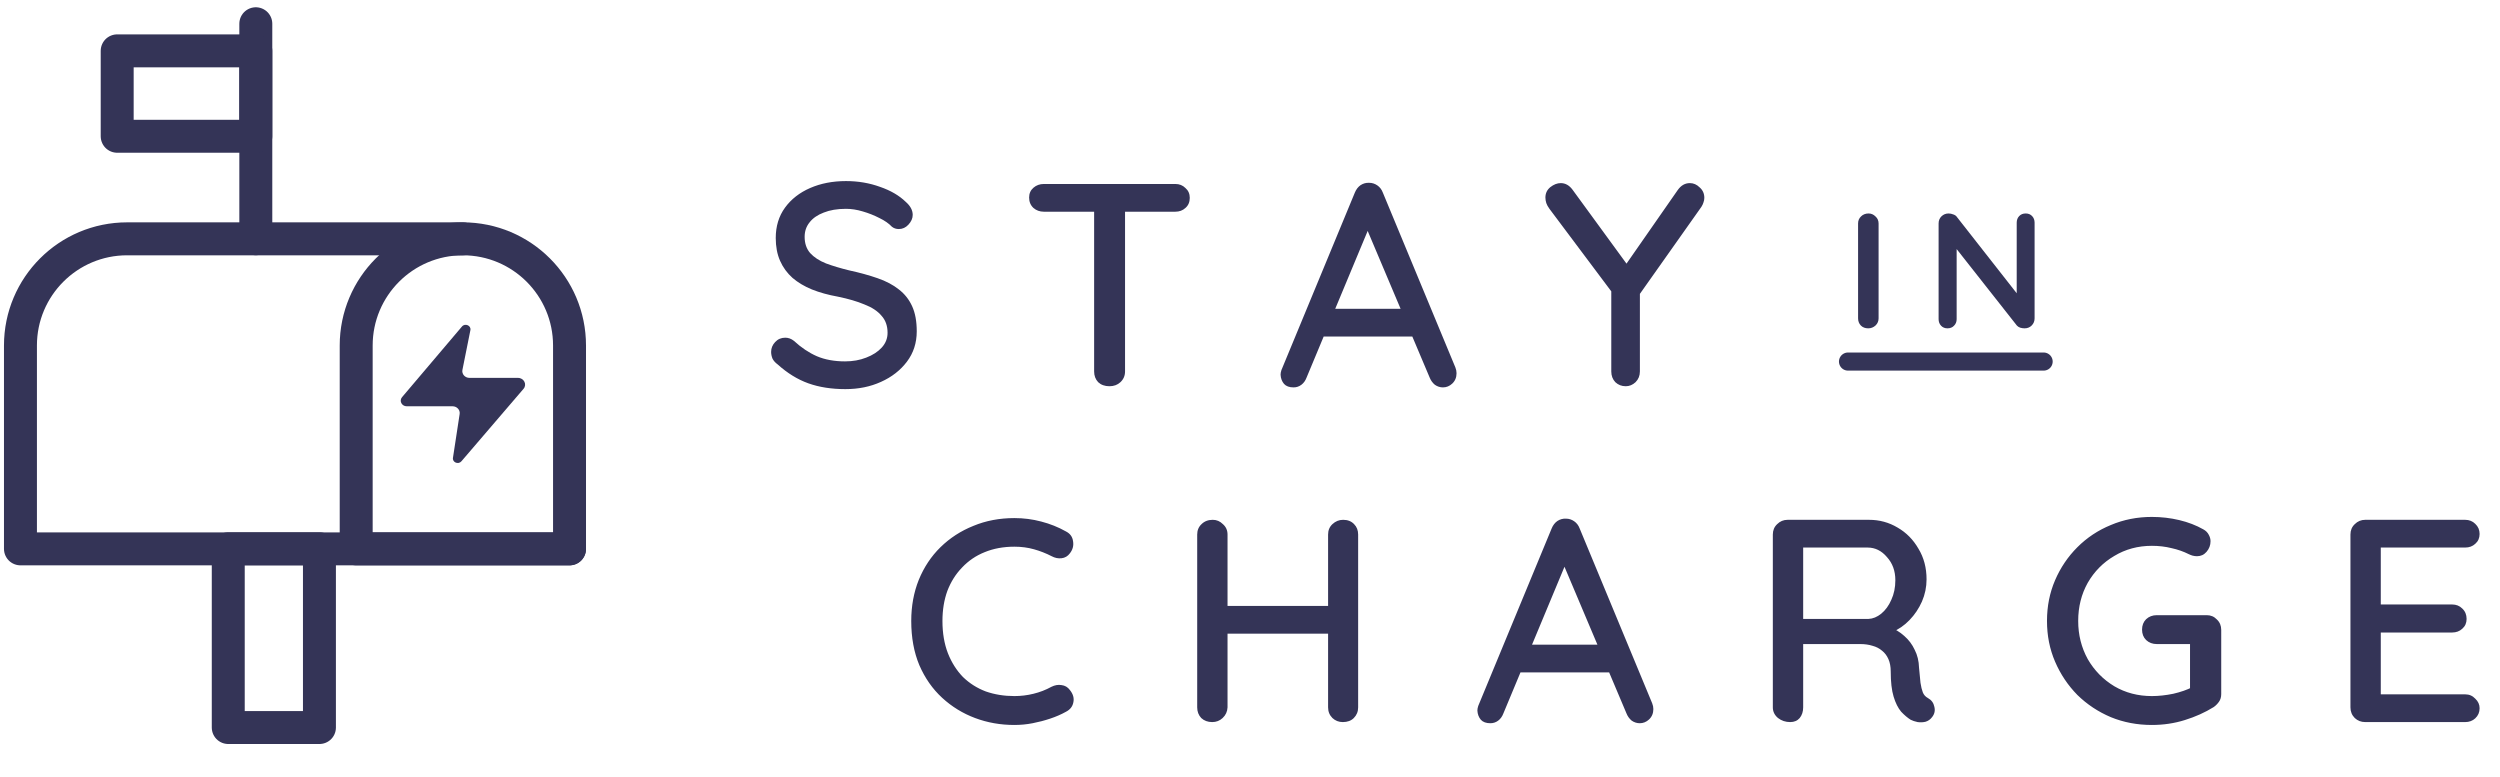
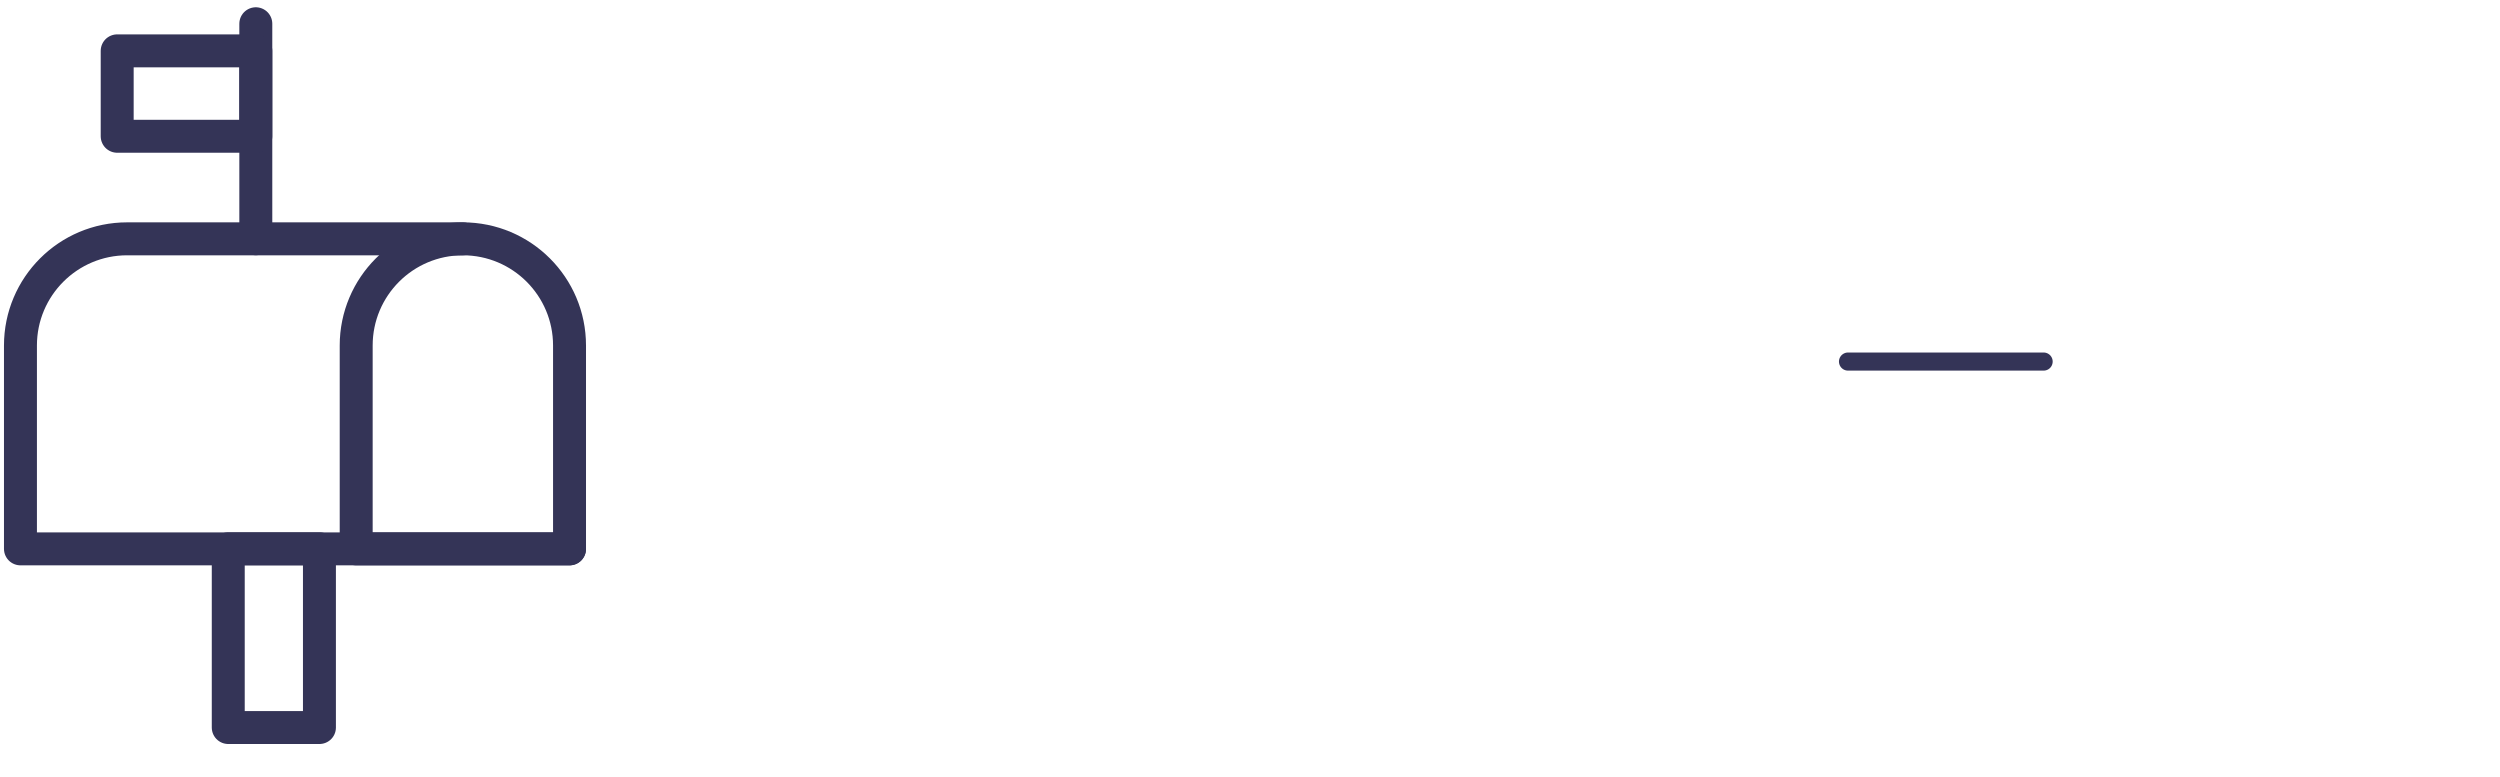
<svg xmlns="http://www.w3.org/2000/svg" width="338" height="105" viewBox="0 0 338 105" fill="none">
-   <path d="M144.1 71.842C144.673 72.128 144.998 72.571 145.076 73.17C145.18 73.769 145.037 74.316 144.646 74.811C144.36 75.201 143.982 75.423 143.514 75.475C143.071 75.527 142.628 75.436 142.185 75.201C141.43 74.811 140.636 74.498 139.802 74.264C138.969 74.029 138.083 73.912 137.146 73.912C135.661 73.912 134.32 74.16 133.122 74.654C131.95 75.123 130.935 75.814 130.075 76.725C129.216 77.611 128.552 78.665 128.083 79.889C127.64 81.113 127.419 82.468 127.419 83.952C127.419 85.593 127.666 87.051 128.161 88.327C128.656 89.578 129.333 90.645 130.192 91.531C131.078 92.39 132.106 93.041 133.278 93.484C134.476 93.901 135.766 94.109 137.146 94.109C138.031 94.109 138.891 94.005 139.724 93.797C140.584 93.588 141.391 93.276 142.146 92.859C142.615 92.625 143.071 92.546 143.514 92.625C143.982 92.677 144.36 92.898 144.646 93.289C145.089 93.836 145.245 94.396 145.115 94.969C145.011 95.516 144.686 95.932 144.139 96.219C143.488 96.583 142.771 96.896 141.99 97.156C141.209 97.417 140.414 97.625 139.607 97.781C138.8 97.938 137.979 98.016 137.146 98.016C135.271 98.016 133.5 97.703 131.833 97.078C130.166 96.453 128.682 95.541 127.38 94.344C126.077 93.145 125.049 91.674 124.293 89.929C123.564 88.184 123.2 86.192 123.2 83.952C123.2 81.947 123.538 80.098 124.215 78.405C124.918 76.686 125.895 75.215 127.145 73.99C128.421 72.74 129.906 71.777 131.599 71.1C133.291 70.396 135.141 70.045 137.146 70.045C138.396 70.045 139.607 70.201 140.779 70.514C141.977 70.826 143.084 71.269 144.1 71.842ZM163.971 70.279C164.492 70.279 164.947 70.475 165.338 70.865C165.755 71.23 165.963 71.699 165.963 72.272V95.633C165.937 96.206 165.716 96.687 165.299 97.078C164.908 97.443 164.439 97.625 163.893 97.625C163.294 97.625 162.799 97.443 162.408 97.078C162.043 96.687 161.861 96.206 161.861 95.633V72.272C161.861 71.699 162.057 71.23 162.447 70.865C162.838 70.475 163.346 70.279 163.971 70.279ZM181.589 70.279C182.214 70.279 182.709 70.475 183.074 70.865C183.438 71.23 183.621 71.699 183.621 72.272V95.633C183.621 96.206 183.425 96.687 183.035 97.078C182.67 97.443 182.175 97.625 181.55 97.625C181.003 97.625 180.534 97.443 180.144 97.078C179.753 96.687 179.558 96.206 179.558 95.633V72.272C179.558 71.699 179.753 71.23 180.144 70.865C180.56 70.475 181.042 70.279 181.589 70.279ZM163.814 81.921H181.628L181.589 85.671H163.775L163.814 81.921ZM212.047 75.358L203.258 96.453C203.101 96.87 202.867 97.195 202.555 97.43C202.242 97.664 201.89 97.781 201.5 97.781C200.927 97.781 200.497 97.625 200.211 97.312C199.924 96.974 199.768 96.557 199.742 96.062C199.742 95.88 199.781 95.672 199.859 95.437L209.782 71.451C209.964 71.008 210.224 70.67 210.563 70.436C210.928 70.201 211.318 70.097 211.735 70.123C212.126 70.123 212.49 70.24 212.829 70.475C213.167 70.709 213.415 71.034 213.571 71.451L223.376 95.086C223.481 95.346 223.533 95.607 223.533 95.867C223.533 96.44 223.337 96.909 222.947 97.273C222.582 97.612 222.165 97.781 221.697 97.781C221.306 97.781 220.941 97.664 220.603 97.43C220.29 97.169 220.056 96.844 219.9 96.453L211.032 75.475L212.047 75.358ZM204.82 90.906L206.578 87.156H217.634L218.298 90.906H204.82ZM242.031 97.625C241.406 97.625 240.859 97.443 240.39 97.078C239.921 96.687 239.687 96.206 239.687 95.633V72.272C239.687 71.699 239.882 71.23 240.273 70.865C240.664 70.475 241.133 70.279 241.679 70.279H252.696C254.102 70.279 255.391 70.631 256.563 71.334C257.735 72.011 258.673 72.962 259.376 74.186C260.105 75.384 260.47 76.764 260.47 78.327C260.47 79.368 260.262 80.371 259.845 81.335C259.428 82.272 258.868 83.106 258.165 83.835C257.462 84.564 256.668 85.111 255.782 85.476L255.352 84.733C256.16 85.02 256.863 85.437 257.462 85.984C258.061 86.504 258.53 87.129 258.868 87.859C259.233 88.562 259.428 89.369 259.454 90.281C259.532 91.088 259.597 91.765 259.65 92.312C259.728 92.833 259.832 93.263 259.962 93.601C260.092 93.94 260.327 94.2 260.665 94.383C261.134 94.643 261.42 95.034 261.525 95.555C261.655 96.075 261.551 96.544 261.212 96.961C260.978 97.273 260.678 97.482 260.314 97.586C259.975 97.664 259.623 97.677 259.259 97.625C258.894 97.547 258.582 97.443 258.321 97.312C257.905 97.052 257.475 96.687 257.032 96.219C256.615 95.724 256.277 95.047 256.016 94.187C255.756 93.328 255.626 92.195 255.626 90.788C255.626 90.138 255.522 89.578 255.313 89.109C255.105 88.64 254.818 88.262 254.454 87.976C254.089 87.663 253.659 87.442 253.165 87.312C252.67 87.156 252.123 87.077 251.524 87.077H243.242L243.789 86.296V95.633C243.789 96.206 243.633 96.687 243.32 97.078C243.008 97.443 242.578 97.625 242.031 97.625ZM243.281 83.679H252.618C253.217 83.653 253.79 83.418 254.337 82.975C254.91 82.507 255.365 81.882 255.704 81.1C256.069 80.319 256.251 79.433 256.251 78.444C256.251 77.194 255.873 76.152 255.118 75.319C254.389 74.459 253.516 74.029 252.501 74.029H243.359L243.789 73.014V84.499L243.281 83.679ZM290.934 98.016C288.955 98.016 287.105 97.664 285.387 96.961C283.668 96.232 282.157 95.229 280.855 93.953C279.579 92.651 278.576 91.153 277.847 89.46C277.118 87.767 276.753 85.931 276.753 83.952C276.753 81.973 277.118 80.137 277.847 78.444C278.576 76.751 279.579 75.267 280.855 73.99C282.157 72.688 283.668 71.686 285.387 70.982C287.105 70.253 288.955 69.888 290.934 69.888C292.21 69.888 293.447 70.032 294.645 70.318C295.843 70.605 296.924 71.021 297.888 71.568C298.226 71.751 298.473 71.998 298.63 72.311C298.786 72.597 298.864 72.884 298.864 73.17C298.864 73.717 298.682 74.199 298.317 74.615C297.979 75.006 297.549 75.201 297.028 75.201C296.846 75.201 296.65 75.175 296.442 75.123C296.26 75.071 296.091 75.006 295.934 74.928C295.205 74.563 294.424 74.29 293.59 74.108C292.757 73.899 291.871 73.795 290.934 73.795C289.059 73.795 287.366 74.251 285.855 75.162C284.345 76.048 283.147 77.259 282.261 78.796C281.402 80.332 280.972 82.051 280.972 83.952C280.972 85.827 281.402 87.546 282.261 89.109C283.147 90.645 284.345 91.869 285.855 92.781C287.366 93.666 289.059 94.109 290.934 94.109C291.845 94.109 292.809 94.005 293.825 93.797C294.84 93.562 295.7 93.263 296.403 92.898L296.091 93.953V86.53L296.716 87.077H291.598C291.025 87.077 290.543 86.895 290.153 86.53C289.788 86.166 289.606 85.697 289.606 85.124C289.606 84.551 289.788 84.082 290.153 83.718C290.543 83.353 291.025 83.171 291.598 83.171H298.356C298.903 83.171 299.359 83.366 299.724 83.757C300.114 84.121 300.31 84.59 300.31 85.163V93.836C300.31 94.252 300.205 94.604 299.997 94.89C299.789 95.177 299.554 95.411 299.294 95.594C298.122 96.323 296.82 96.909 295.387 97.352C293.981 97.794 292.496 98.016 290.934 98.016ZM319.772 70.279H333.289C333.836 70.279 334.292 70.462 334.656 70.826C335.047 71.191 335.242 71.647 335.242 72.193C335.242 72.74 335.047 73.183 334.656 73.522C334.292 73.86 333.836 74.029 333.289 74.029H321.491L321.882 73.365V82.116L321.53 81.725H331.531C332.078 81.725 332.534 81.908 332.898 82.272C333.289 82.637 333.484 83.106 333.484 83.679C333.484 84.226 333.289 84.668 332.898 85.007C332.534 85.345 332.078 85.515 331.531 85.515H321.608L321.882 85.163V94.187L321.608 93.875H333.289C333.836 93.875 334.292 94.07 334.656 94.461C335.047 94.825 335.242 95.255 335.242 95.75C335.242 96.297 335.047 96.752 334.656 97.117C334.292 97.456 333.836 97.625 333.289 97.625H319.772C319.225 97.625 318.757 97.443 318.366 97.078C317.975 96.687 317.78 96.206 317.78 95.633V72.272C317.78 71.699 317.975 71.23 318.366 70.865C318.757 70.475 319.225 70.279 319.772 70.279Z" fill="#343457" />
-   <path d="M114.295 52.609C112.42 52.609 110.753 52.349 109.295 51.828C107.837 51.307 106.443 50.448 105.115 49.25C104.828 49.041 104.607 48.794 104.451 48.508C104.321 48.195 104.256 47.883 104.256 47.57C104.256 47.075 104.438 46.632 104.802 46.242C105.167 45.851 105.623 45.656 106.17 45.656C106.586 45.656 106.977 45.799 107.342 46.086C108.331 46.997 109.36 47.687 110.428 48.156C111.522 48.625 112.798 48.859 114.256 48.859C115.298 48.859 116.249 48.69 117.108 48.351C117.994 48.013 118.697 47.557 119.218 46.984C119.738 46.411 119.999 45.747 119.999 44.992C119.999 44.054 119.725 43.286 119.179 42.687C118.658 42.062 117.889 41.554 116.874 41.163C115.884 40.746 114.686 40.395 113.28 40.108C111.977 39.874 110.805 39.548 109.764 39.132C108.748 38.715 107.876 38.194 107.146 37.569C106.417 36.918 105.857 36.15 105.467 35.264C105.076 34.379 104.881 33.35 104.881 32.178C104.881 30.59 105.297 29.222 106.131 28.076C106.964 26.93 108.097 26.045 109.529 25.42C110.962 24.795 112.576 24.482 114.373 24.482C116.014 24.482 117.551 24.743 118.983 25.264C120.416 25.758 121.575 26.436 122.46 27.295C123.085 27.842 123.398 28.428 123.398 29.053C123.398 29.522 123.202 29.965 122.812 30.381C122.447 30.772 122.017 30.967 121.522 30.967C121.158 30.967 120.845 30.863 120.585 30.655C120.168 30.212 119.608 29.821 118.905 29.483C118.202 29.118 117.447 28.819 116.639 28.584C115.858 28.35 115.103 28.233 114.373 28.233C113.201 28.233 112.199 28.402 111.365 28.74C110.532 29.053 109.894 29.496 109.451 30.069C109.008 30.616 108.787 31.267 108.787 32.022C108.787 32.907 109.035 33.637 109.529 34.21C110.05 34.782 110.766 35.251 111.678 35.616C112.589 35.955 113.631 36.267 114.803 36.553C116.236 36.866 117.512 37.218 118.632 37.608C119.778 37.999 120.741 38.507 121.522 39.132C122.304 39.731 122.903 40.486 123.319 41.398C123.736 42.309 123.944 43.442 123.944 44.796C123.944 46.359 123.502 47.726 122.616 48.898C121.731 50.07 120.559 50.982 119.1 51.633C117.668 52.284 116.066 52.609 114.295 52.609ZM149.997 52.219C149.371 52.219 148.864 52.036 148.473 51.672C148.108 51.281 147.926 50.799 147.926 50.226V26.826H152.106V50.226C152.106 50.799 151.898 51.281 151.481 51.672C151.09 52.036 150.596 52.219 149.997 52.219ZM141.129 28.623C140.582 28.623 140.113 28.454 139.722 28.115C139.332 27.751 139.136 27.282 139.136 26.709C139.136 26.162 139.332 25.719 139.722 25.381C140.113 25.042 140.582 24.873 141.129 24.873H158.903C159.45 24.873 159.906 25.055 160.271 25.42C160.661 25.758 160.857 26.201 160.857 26.748C160.857 27.321 160.661 27.777 160.271 28.115C159.906 28.454 159.45 28.623 158.903 28.623H141.129ZM185.439 29.951L176.649 51.047C176.493 51.464 176.259 51.789 175.946 52.023C175.633 52.258 175.282 52.375 174.891 52.375C174.318 52.375 173.889 52.219 173.602 51.906C173.316 51.568 173.159 51.151 173.133 50.656C173.133 50.474 173.172 50.266 173.25 50.031L183.173 26.045C183.355 25.602 183.616 25.264 183.954 25.029C184.319 24.795 184.71 24.691 185.126 24.717C185.517 24.717 185.882 24.834 186.22 25.068C186.559 25.303 186.806 25.628 186.962 26.045L196.768 49.679C196.872 49.94 196.924 50.2 196.924 50.461C196.924 51.034 196.729 51.503 196.338 51.867C195.974 52.206 195.557 52.375 195.088 52.375C194.697 52.375 194.333 52.258 193.994 52.023C193.682 51.763 193.447 51.437 193.291 51.047L184.423 30.069L185.439 29.951ZM178.212 45.499L179.97 41.749H191.025L191.689 45.499H178.212ZM228.472 24.756C228.966 24.756 229.409 24.951 229.8 25.342C230.217 25.706 230.425 26.175 230.425 26.748C230.425 26.956 230.386 27.165 230.308 27.373C230.256 27.555 230.164 27.751 230.034 27.959L221.088 40.616L221.713 38.312V50.226C221.713 50.799 221.518 51.281 221.127 51.672C220.737 52.036 220.294 52.219 219.799 52.219C219.252 52.219 218.783 52.036 218.393 51.672C218.028 51.281 217.846 50.799 217.846 50.226V38.624L218.119 39.757L209.486 28.233C209.277 27.946 209.134 27.686 209.056 27.451C208.978 27.191 208.939 26.943 208.939 26.709C208.939 26.136 209.16 25.667 209.603 25.303C210.072 24.938 210.541 24.756 211.009 24.756C211.634 24.756 212.168 25.055 212.611 25.654L220.424 36.358L219.487 36.241L226.831 25.693C227.274 25.068 227.82 24.756 228.472 24.756Z" fill="#343457" />
  <path d="M62.578 32.289C54.616 32.289 48.157 38.748 48.157 46.711V74.206H77V46.711C77 38.748 70.541 32.289 62.578 32.289Z" stroke="#343457" stroke-width="4.455" stroke-linecap="round" stroke-linejoin="round" />
  <path d="M77 74.206H2.765V46.711C2.765 38.748 9.224 32.289 17.187 32.289H62.578" stroke="#343457" stroke-width="4.455" stroke-linecap="round" stroke-linejoin="round" />
  <path d="M30.86 74.195H43.188V98.361H30.86V74.195Z" stroke="#343457" stroke-width="4.455" stroke-linecap="round" stroke-linejoin="round" />
  <path d="M34.586 3.211V32.277" stroke="#343457" stroke-width="4.455" stroke-linecap="round" stroke-linejoin="round" />
  <path d="M15.844 6.875H34.586V18.423H15.844V6.875Z" stroke="#343457" stroke-width="4.455" stroke-linecap="round" stroke-linejoin="round" />
-   <path d="M62.145 55.969L61.239 61.902C61.145 62.513 61.969 62.85 62.381 62.369L70.779 52.572C71.29 51.976 70.838 51.089 70.024 51.089H63.473C62.866 51.089 62.408 50.571 62.52 50.01L63.598 44.636C63.723 44.014 62.878 43.65 62.458 44.145L54.357 53.697C53.936 54.194 54.312 54.929 54.989 54.929H61.186C61.776 54.929 62.229 55.42 62.145 55.969Z" fill="#343457" />
-   <path d="M253.985 43.037C253.985 43.422 253.845 43.747 253.564 44.014C253.283 44.265 252.957 44.391 252.587 44.391C252.173 44.391 251.84 44.265 251.589 44.014C251.338 43.747 251.212 43.422 251.212 43.037V30.214C251.212 29.83 251.345 29.512 251.611 29.26C251.877 28.994 252.218 28.861 252.632 28.861C252.987 28.861 253.297 28.994 253.564 29.26C253.845 29.512 253.985 29.83 253.985 30.214V43.037ZM273.879 28.861C274.234 28.861 274.523 28.979 274.744 29.216C274.966 29.453 275.077 29.748 275.077 30.104V43.037C275.077 43.422 274.944 43.747 274.678 44.014C274.426 44.265 274.108 44.391 273.724 44.391C273.532 44.391 273.332 44.361 273.125 44.302C272.933 44.228 272.785 44.132 272.681 44.014L263.962 32.943L264.539 32.588V43.148C264.539 43.503 264.421 43.799 264.184 44.036C263.962 44.272 263.667 44.391 263.297 44.391C262.942 44.391 262.654 44.272 262.432 44.036C262.21 43.799 262.099 43.503 262.099 43.148V30.214C262.099 29.83 262.225 29.512 262.476 29.26C262.742 28.994 263.068 28.861 263.452 28.861C263.659 28.861 263.874 28.905 264.096 28.994C264.317 29.068 264.48 29.186 264.584 29.349L273.036 40.131L272.659 40.397V30.104C272.659 29.748 272.77 29.453 272.992 29.216C273.214 28.979 273.509 28.861 273.879 28.861Z" fill="#343457" />
  <path d="M249.852 48.883H276.297" stroke="#343457" stroke-width="2.45" stroke-linecap="round" />
</svg>